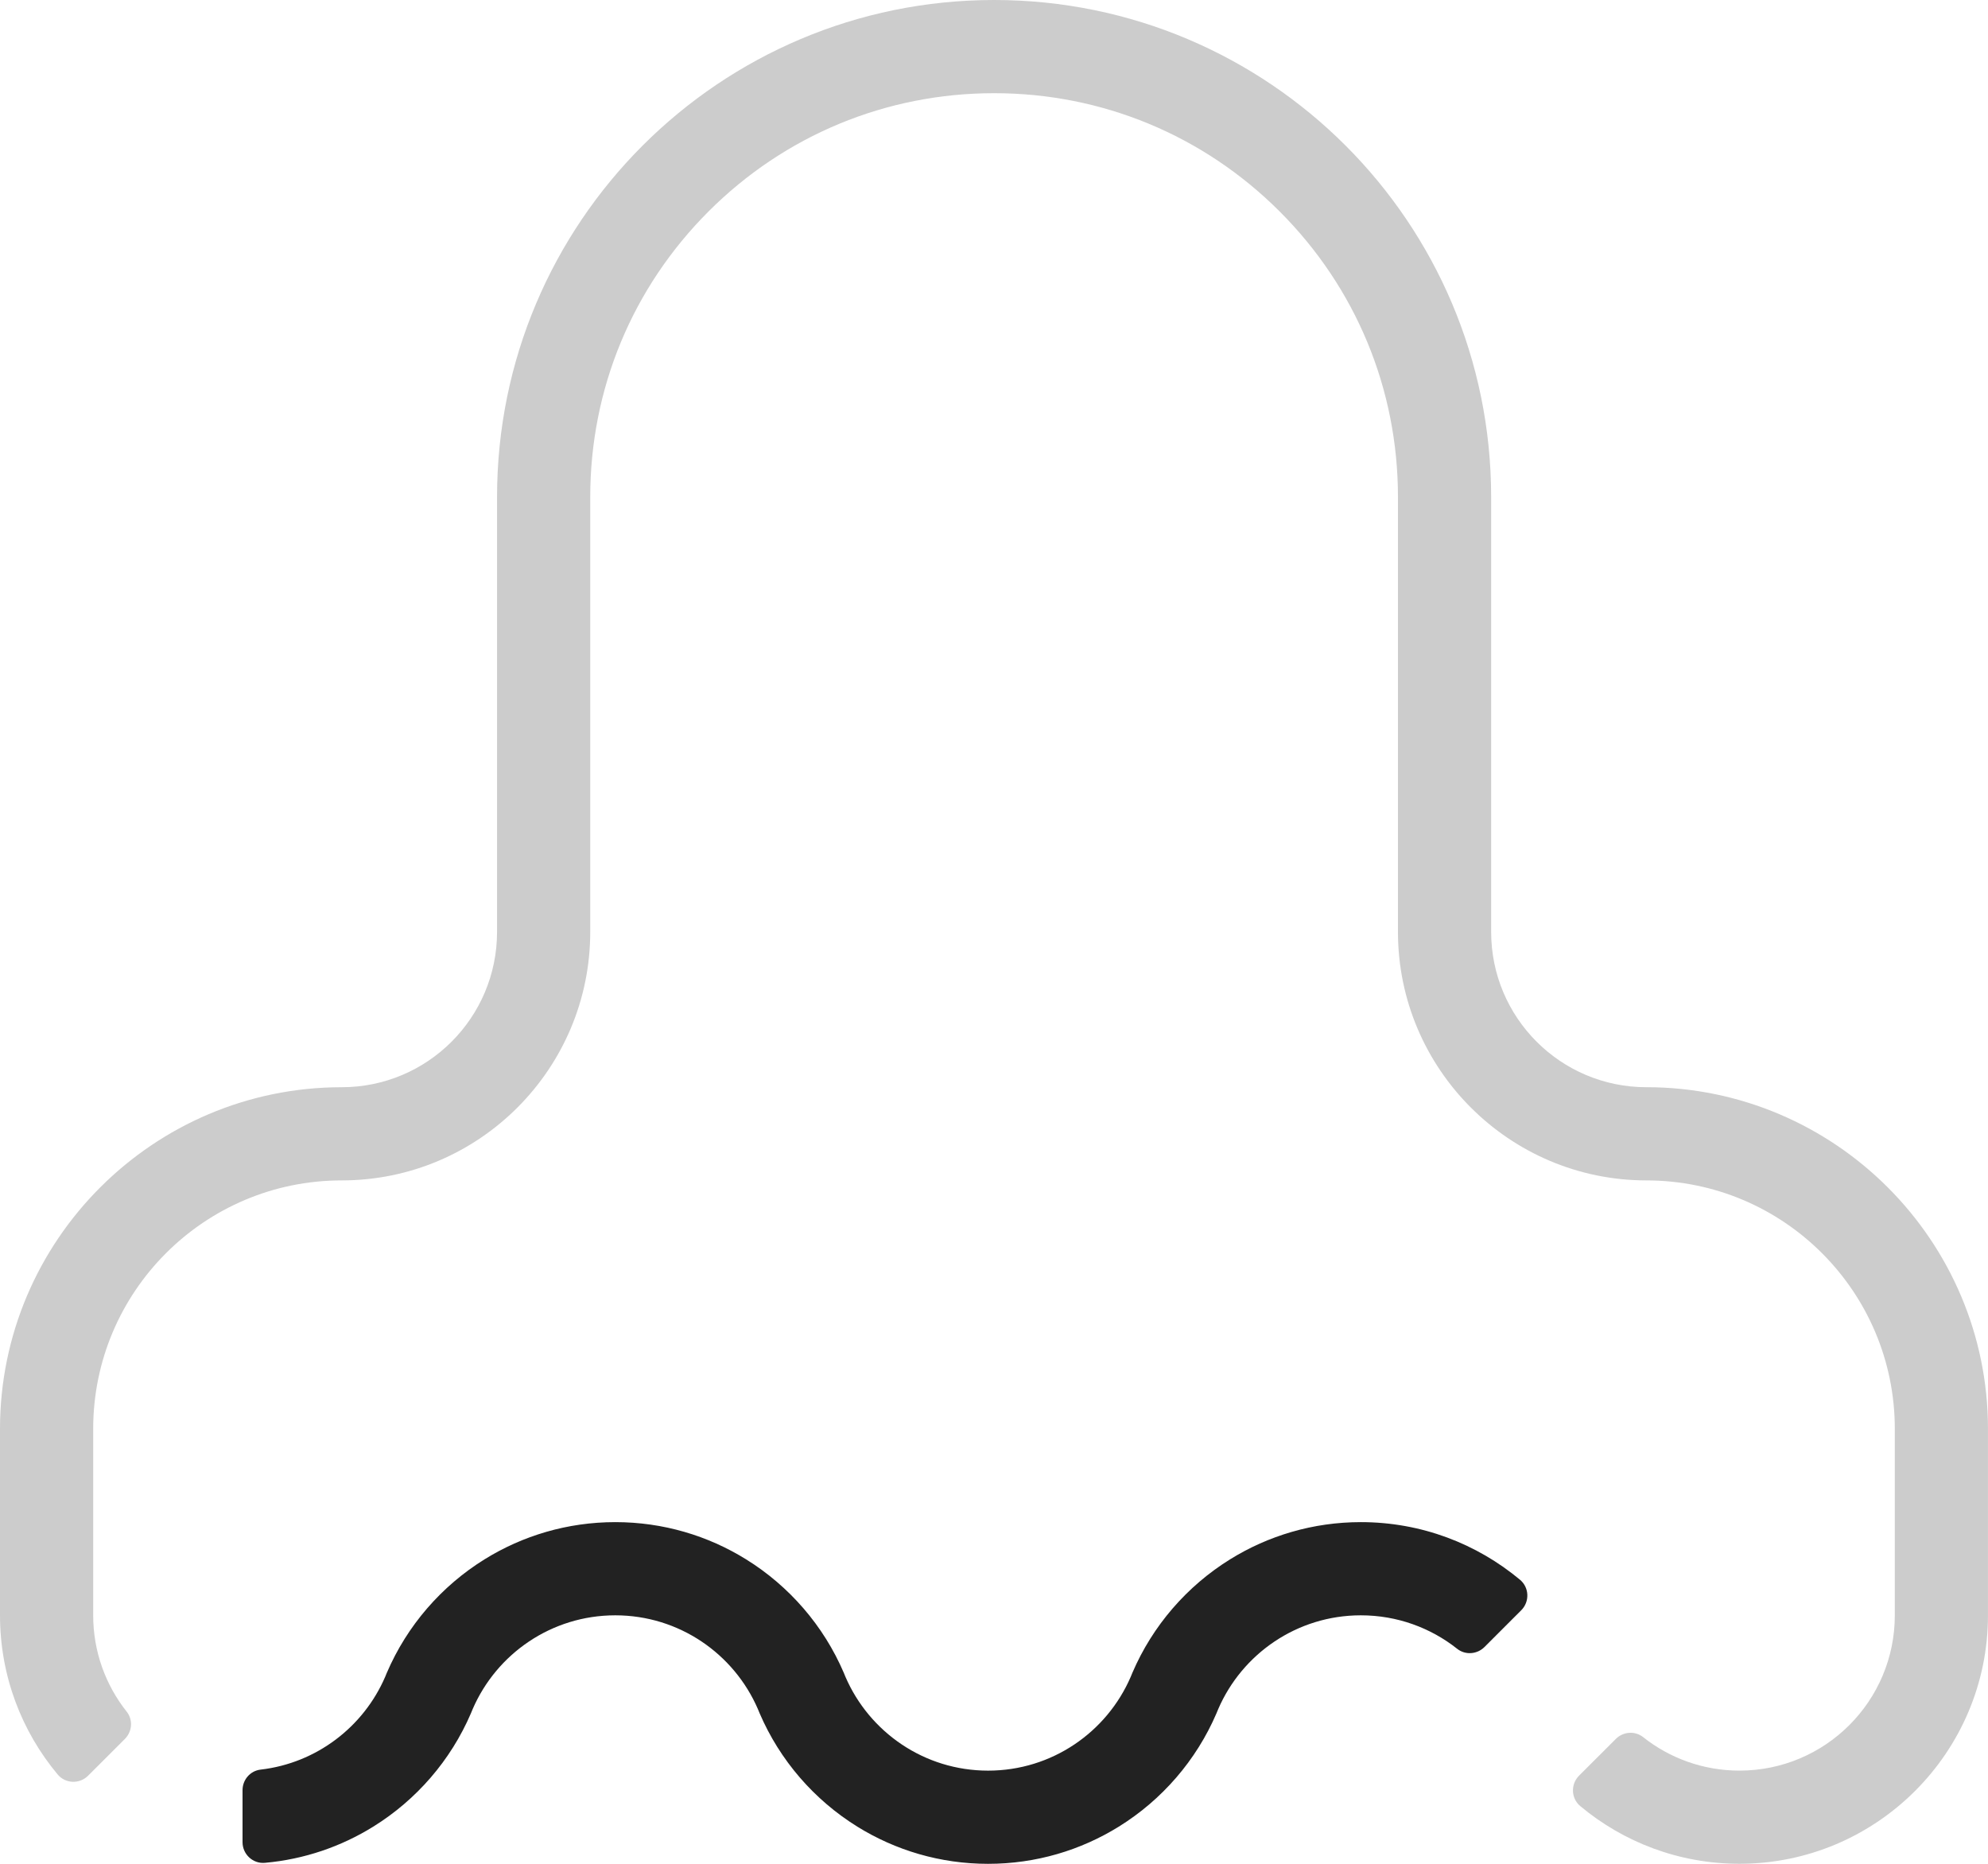
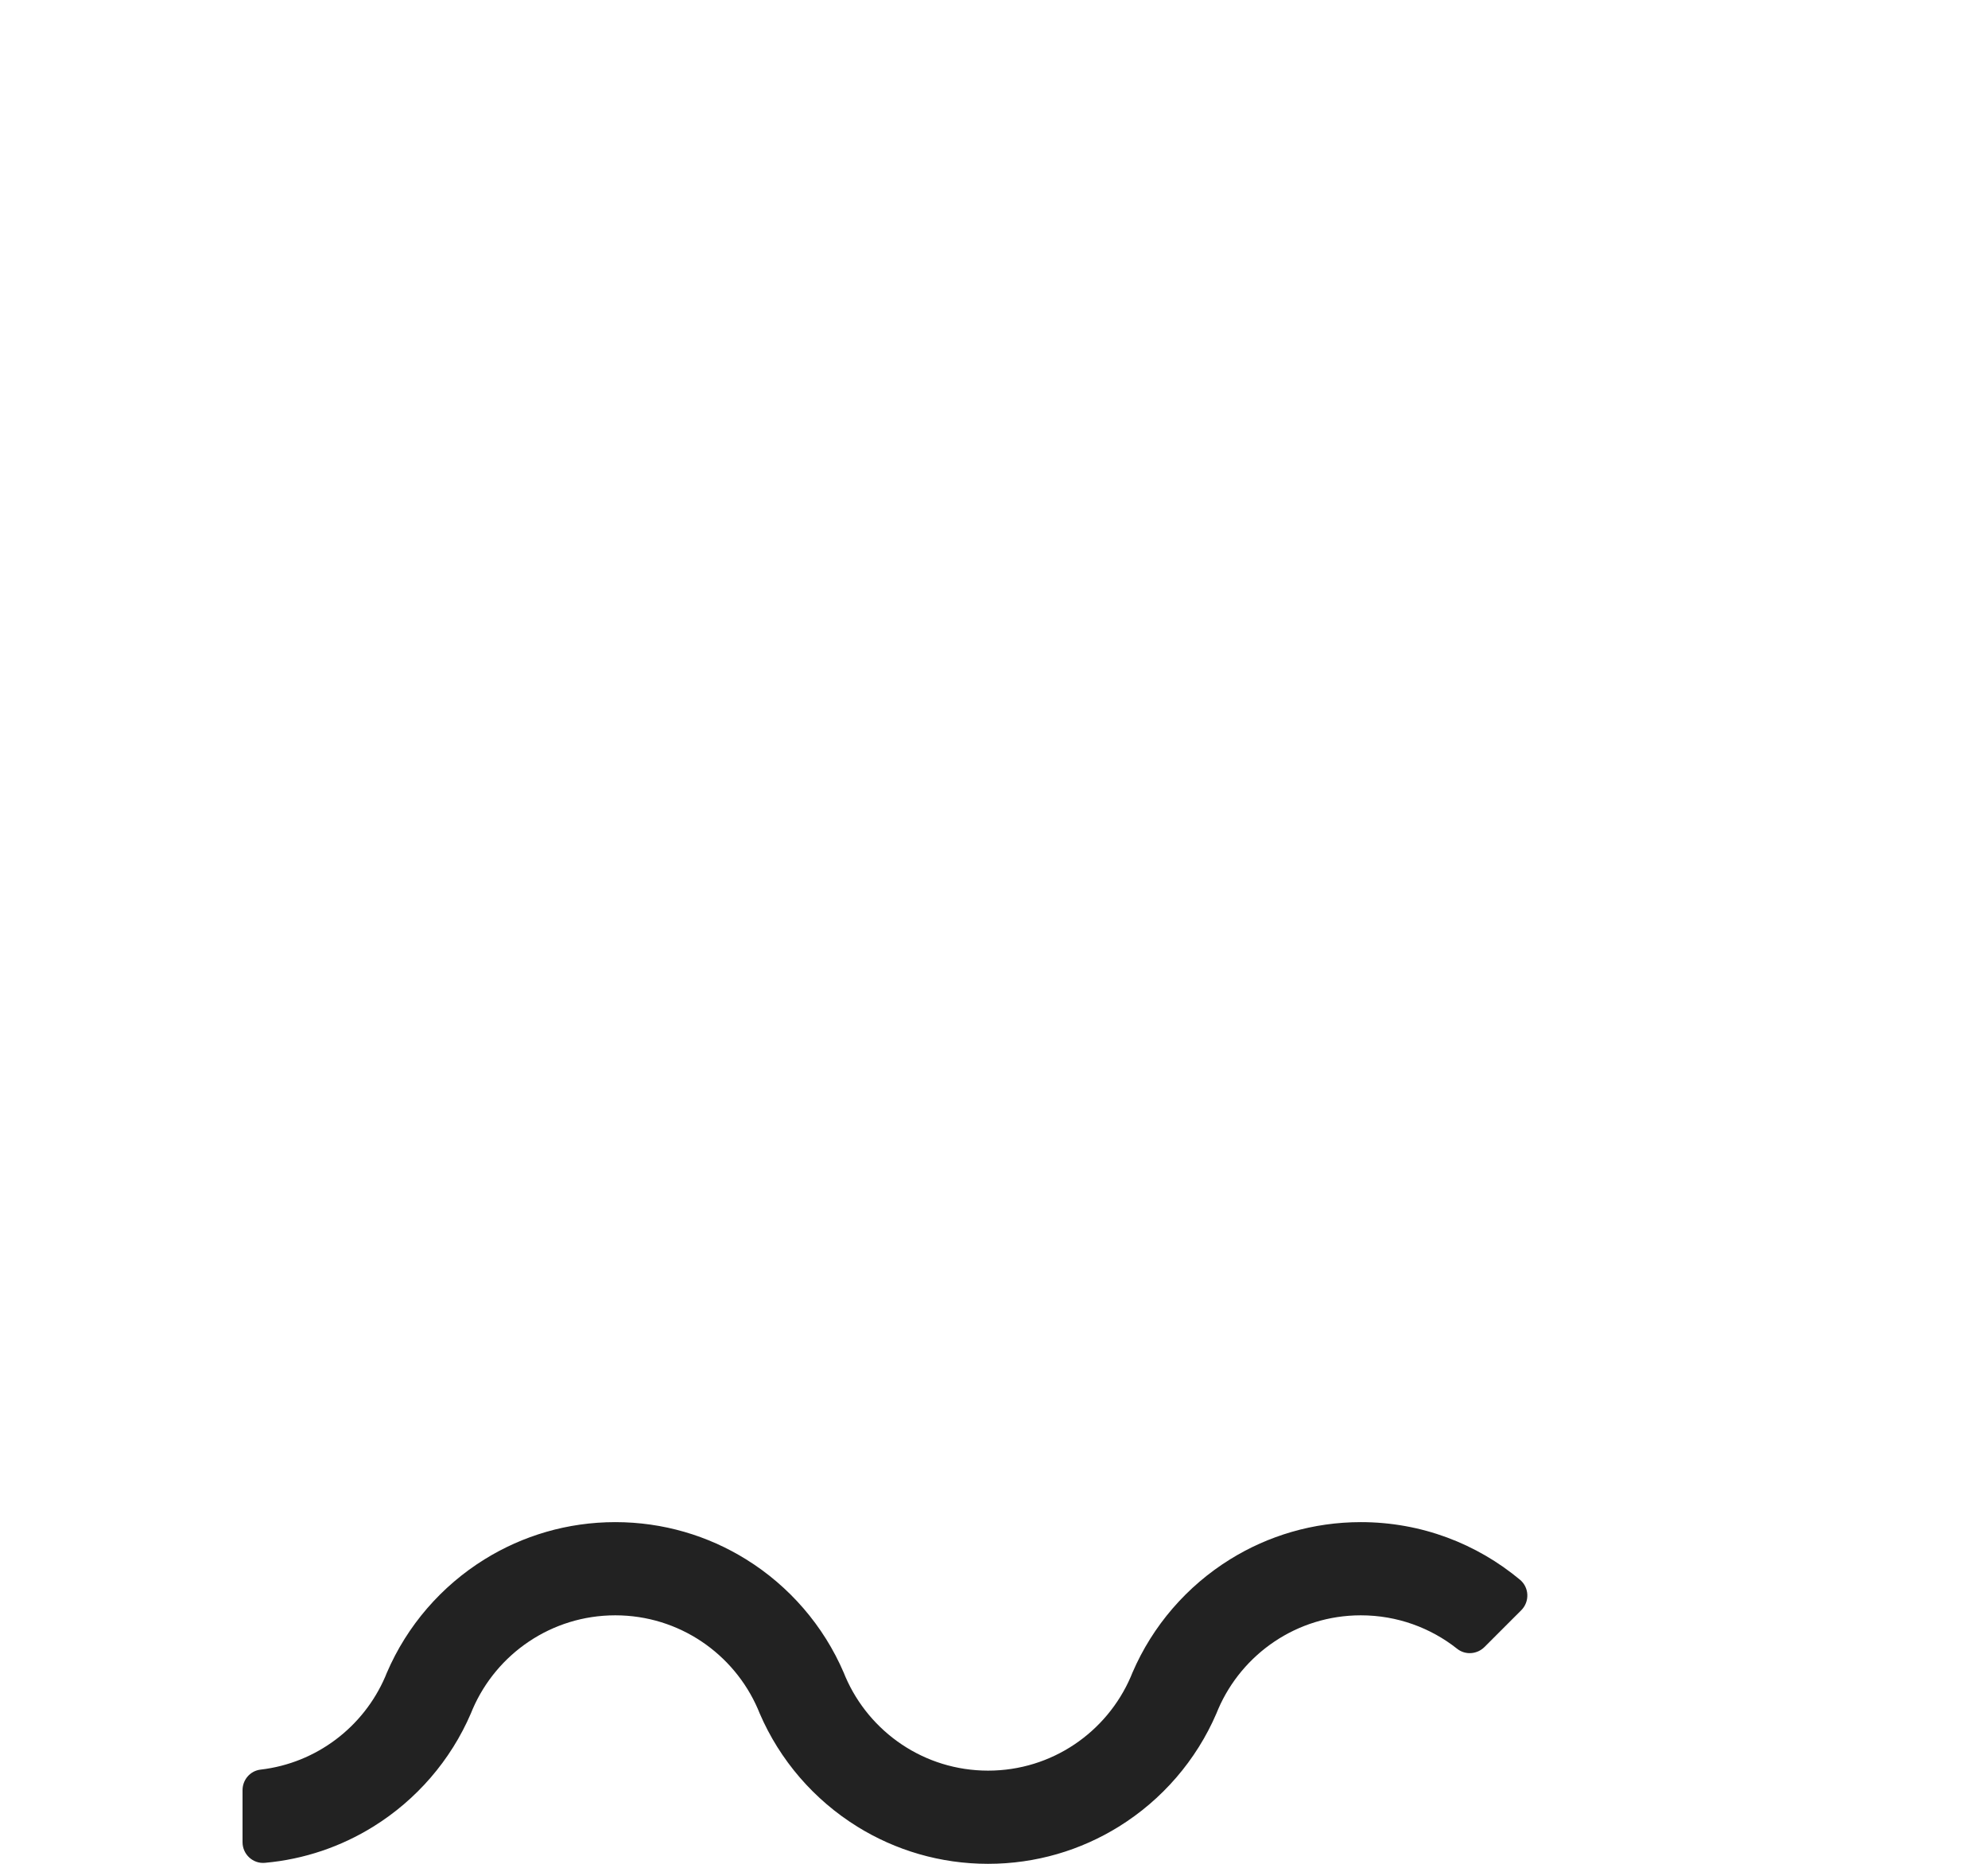
<svg xmlns="http://www.w3.org/2000/svg" id="a" viewBox="0 0 800 750">
  <defs>
    <style>.b{fill:#ccc;}.c{fill:#222;}</style>
  </defs>
  <path class="c" d="M597.38,662.76l14.79-14.79c3.44-3.44,3.25-9.13-.48-12.25-17.35-14.49-39.69-23.21-64.06-23.21-19.3,0-37.31,5.48-52.59,14.95-17.38,10.77-31.21,26.7-39.35,45.67-.24,.55-.46,1.11-.69,1.67-9.6,22.19-31.67,37.71-57.38,37.71s-47.78-15.53-57.38-37.71c-.23-.56-.45-1.12-.69-1.67-8.14-18.97-21.97-34.9-39.35-45.67-15.28-9.47-33.29-14.95-52.59-14.95s-37.31,5.48-52.59,14.95c-17.38,10.77-31.21,26.7-39.35,45.67-.24,.55-.46,1.11-.69,1.67-8.68,20.07-27.58,34.69-50.13,37.3-4.16,.48-7.25,4.08-7.25,8.27v20.92c0,4.87,4.15,8.76,9,8.32,15.89-1.42,30.71-6.57,43.58-14.55,17.38-10.77,31.21-26.7,39.35-45.67,.24-.55,.46-1.12,.69-1.67,9.6-22.18,31.67-37.71,57.38-37.71s47.78,15.53,57.38,37.71c.23,.56,.45,1.12,.69,1.67,8.14,18.97,21.97,34.9,39.35,45.67,15.28,9.47,33.29,14.95,52.59,14.95s37.31-5.48,52.59-14.95c17.38-10.77,31.21-26.7,39.35-45.67,.22-.56,.45-1.12,.69-1.67,9.6-22.18,31.67-37.71,57.38-37.71,14.65,0,28.13,5.04,38.79,13.49,3.27,2.59,8,2.22,10.96-.73Z" />
-   <path class="b" d="M662.57,437.5h0c-34.52,0-62.51-27.98-62.51-62.5V200h0C600.06,89.54,510.51,0,400.04,0S200.02,89.54,200.02,200h0v175c0,34.52-27.99,62.5-62.51,62.5C61.69,437.5,0,499.18,0,575v75H0c0,24.37,8.72,46.71,23.21,64.06,3.12,3.74,8.81,3.93,12.25,.48l14.8-14.79c2.95-2.95,3.33-7.68,.73-10.96-8.45-10.66-13.49-24.13-13.49-38.79h0v-75c0-55.23,44.78-100,100.01-100s100.01-44.86,100.01-100V200h0c0-43.41,16.9-84.21,47.6-114.91,30.69-30.69,71.51-47.59,114.92-47.59s84.22,16.9,114.92,47.6c30.7,30.69,47.6,71.5,47.6,114.9v175c0,55.11,44.82,99.96,99.93,100h0c55.23,0,100.01,44.77,100.01,100v75c0,34.52-27.99,62.5-62.51,62.5h0c-14.66,0-28.13-5.04-38.79-13.49-3.27-2.59-8.01-2.22-10.96,.73l-14.8,14.79c-3.44,3.44-3.26,9.13,.48,12.25,17.35,14.49,39.69,23.21,64.06,23.21h0c55.15,0,100.01-44.86,100.01-100v-75c0-75.79-61.65-137.46-137.43-137.5Z" />
</svg>